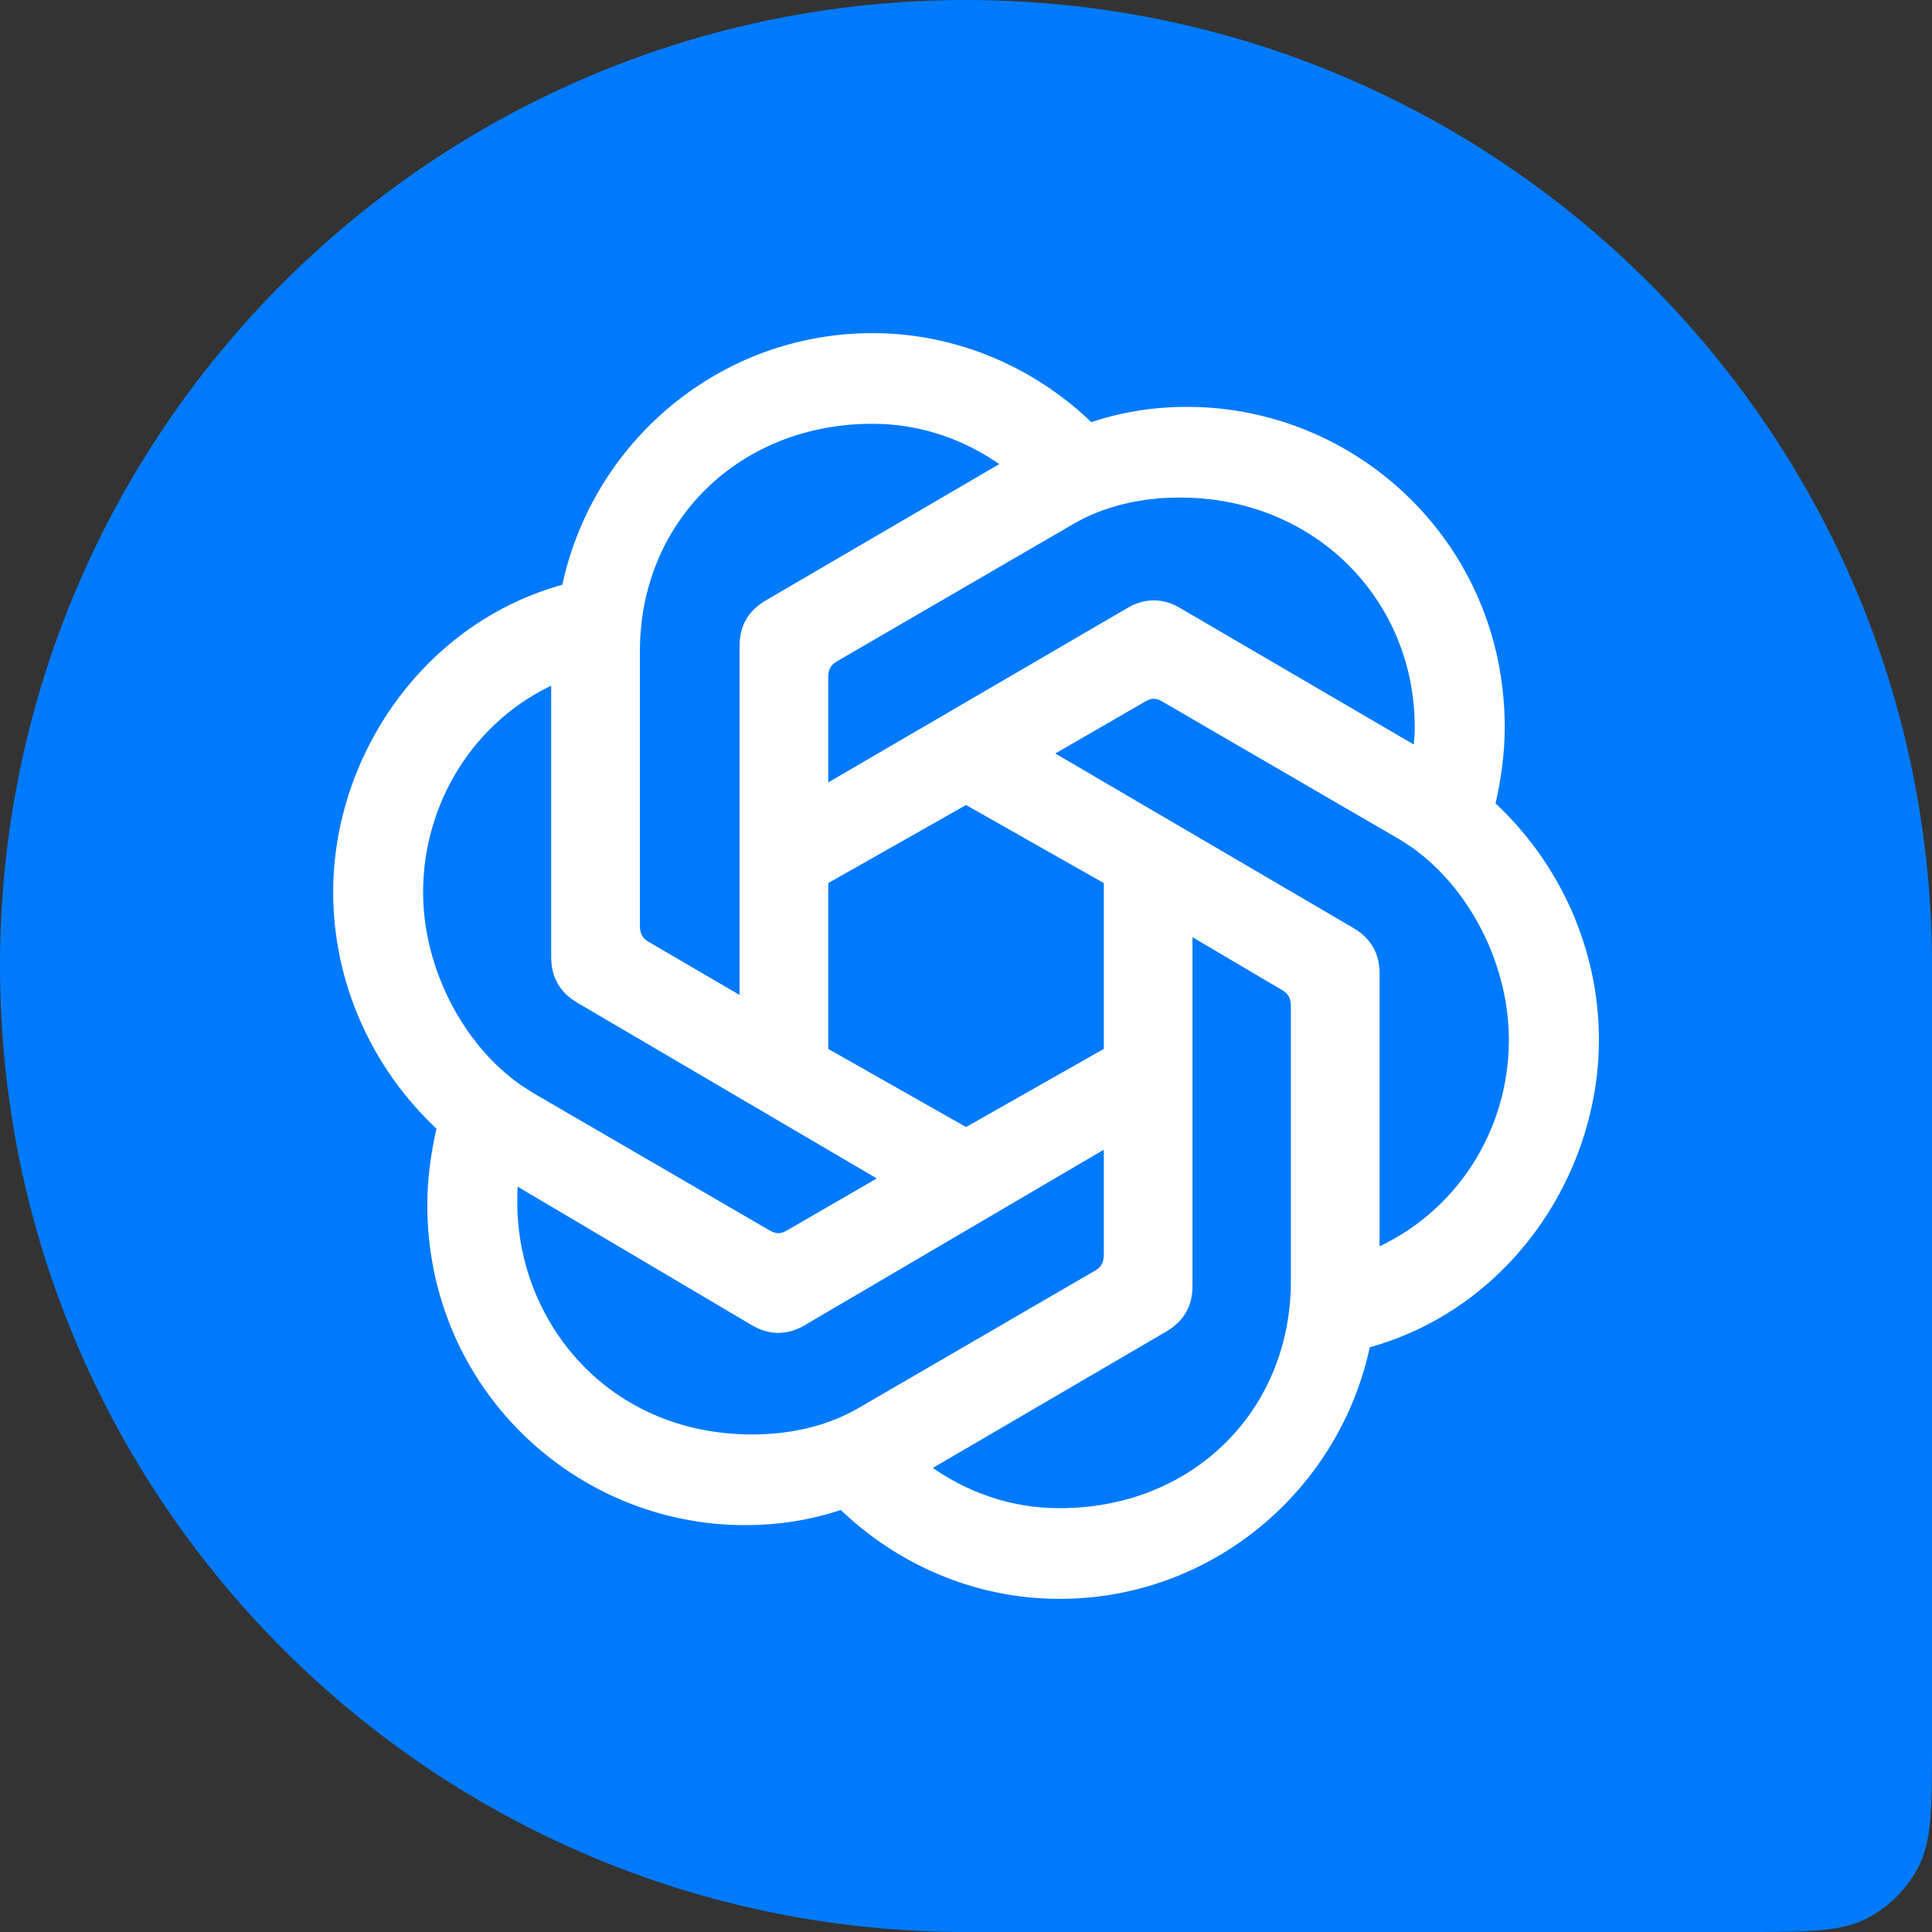
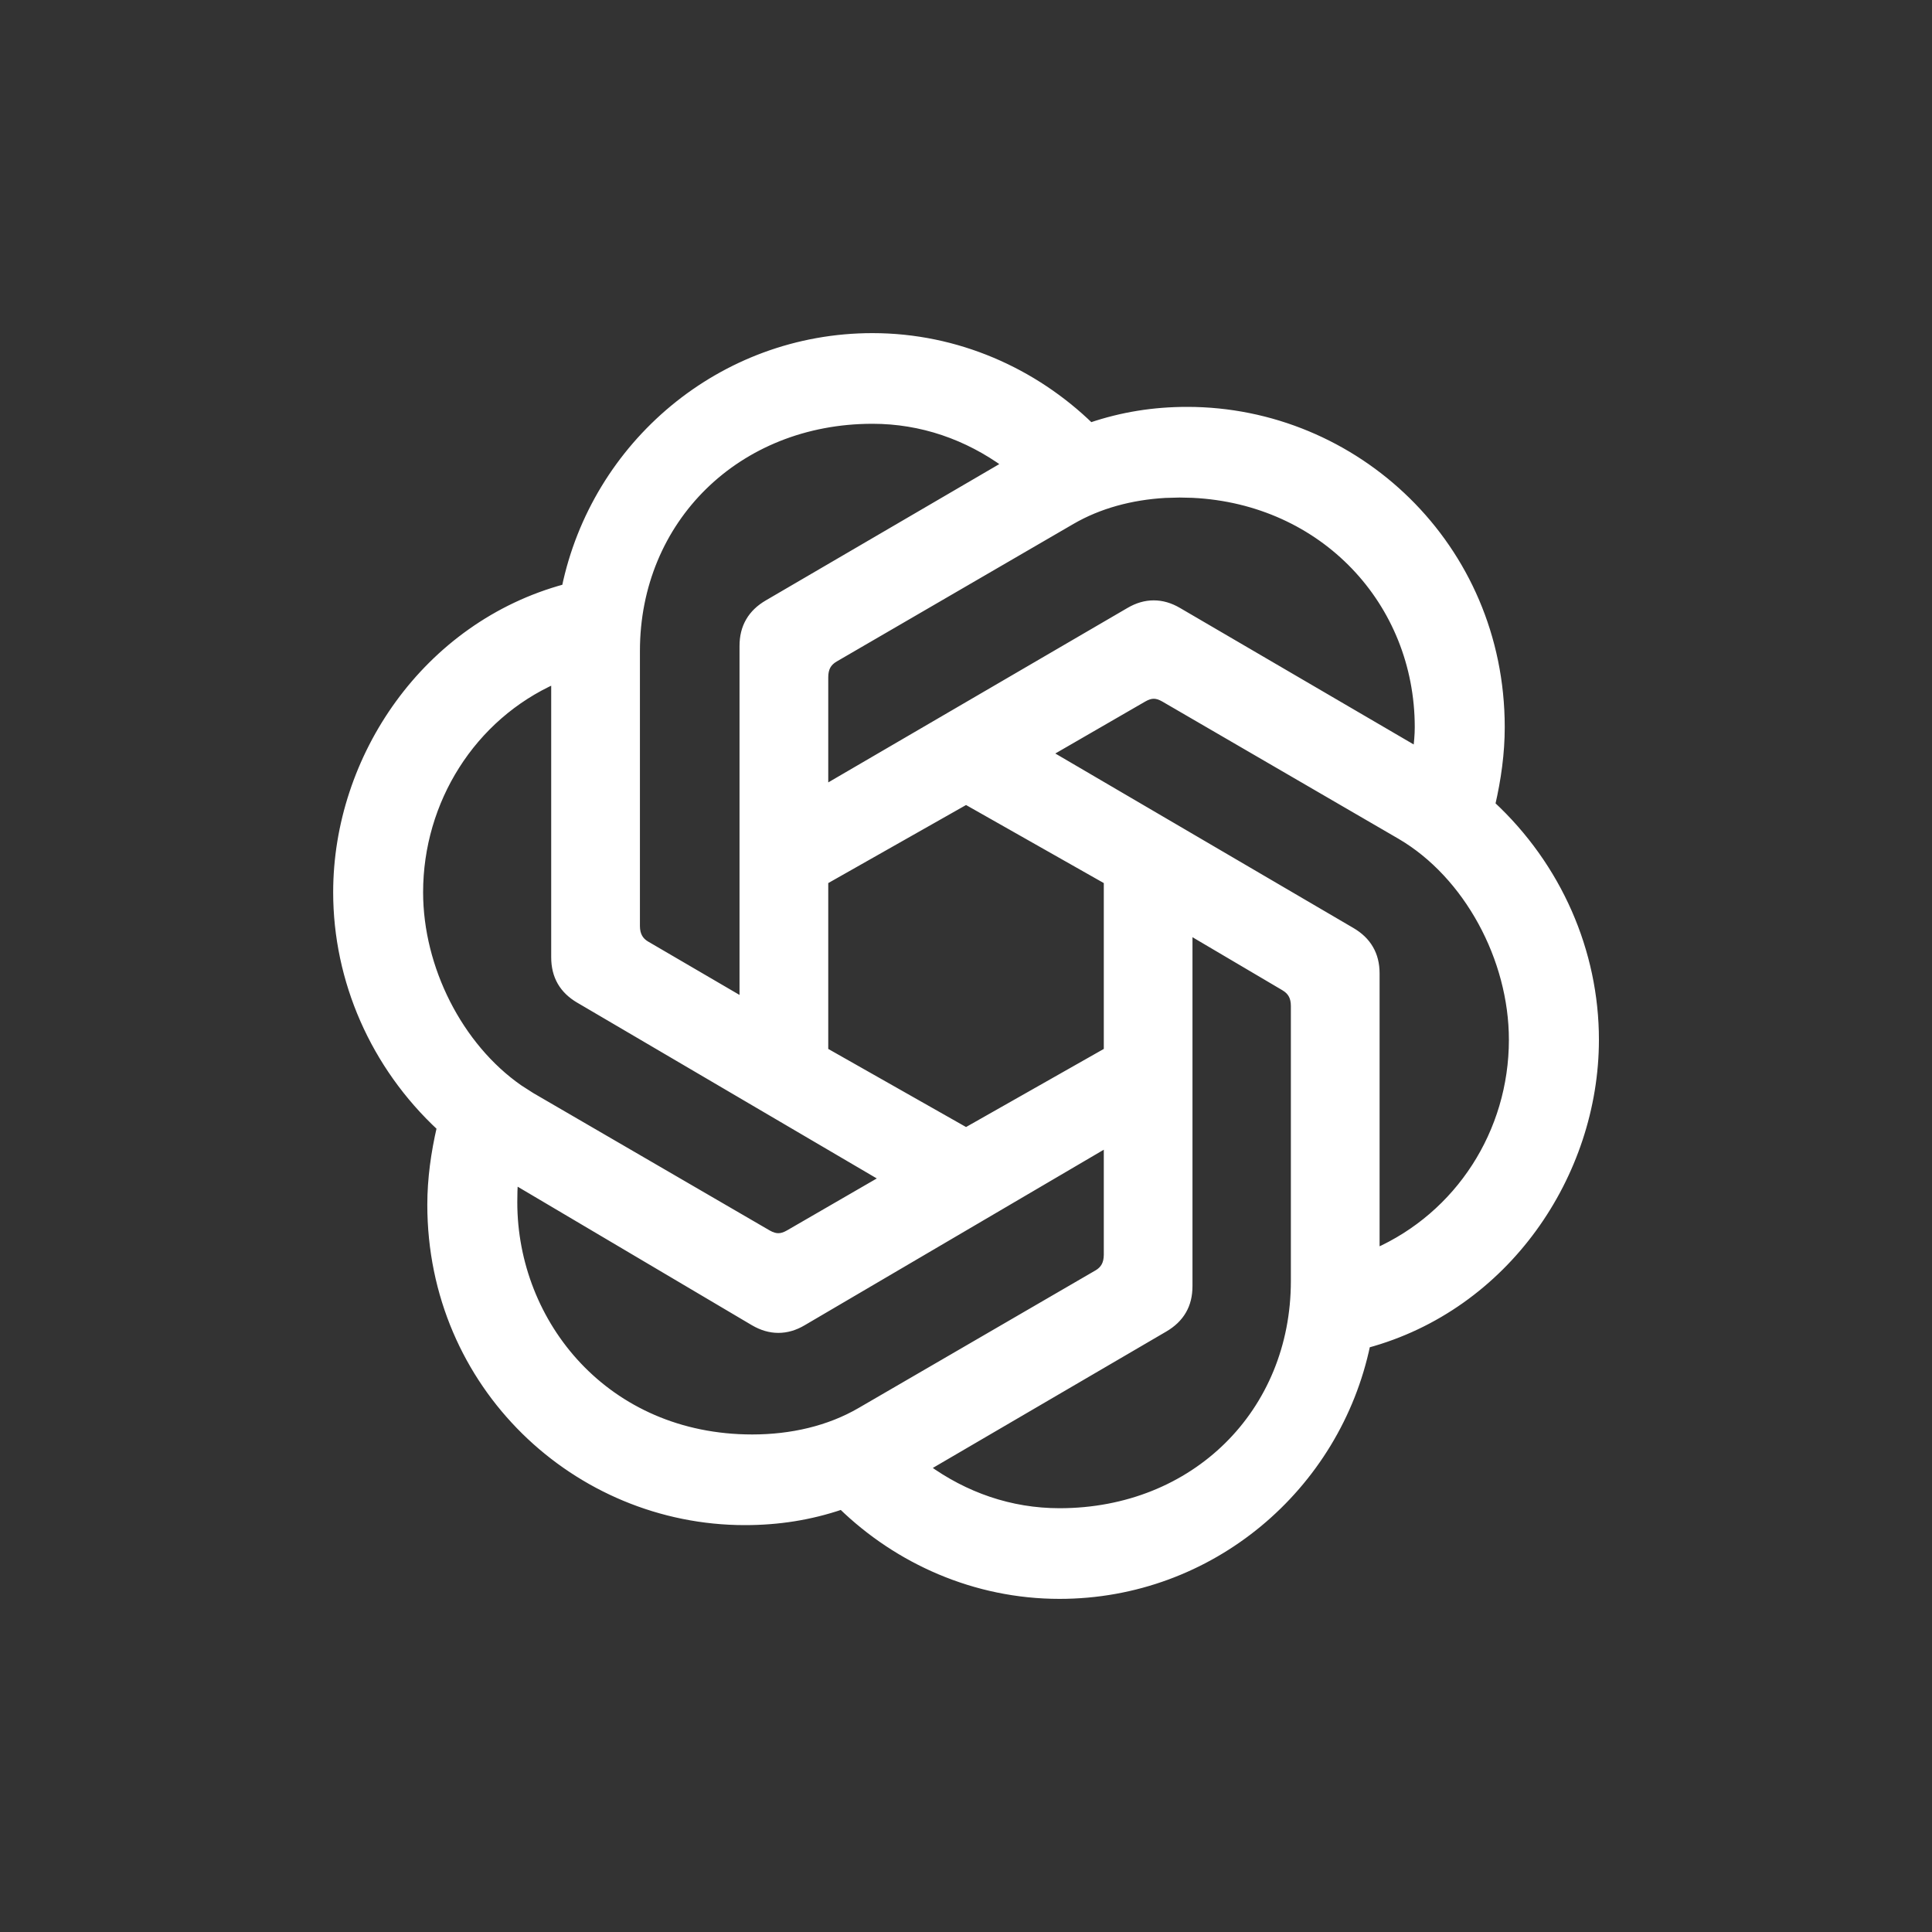
<svg xmlns="http://www.w3.org/2000/svg" width="40" height="40" viewBox="0 0 40 40" fill="none">
  <rect x="0" y="0" width="40" height="40" fill="#333333" stroke="none" />
-   <path d="M0 20C0 8.954 8.954 0 20 0C31.046 0 40 8.954 40 20V36C40 37.4 40 38.1 39.727 38.635C39.488 39.105 39.105 39.488 38.635 39.727C38.1 40 37.4 40 36 40H20C8.954 40 0 31.046 0 20Z" fill="#007AFD" />
  <path d="M21.936 33.022C20.188 33.022 18.593 32.302 17.428 31.17C16.767 31.395 16.107 31.495 15.422 31.495C11.941 31.495 8.928 28.69 8.928 24.943C8.928 24.408 9.003 23.873 9.126 23.341C7.746 22.06 6.979 20.293 6.979 18.473C6.979 15.686 8.827 12.95 11.711 12.172C12.327 9.208 14.937 6.978 18.064 6.978C19.813 6.978 21.409 7.699 22.574 8.832C23.235 8.607 23.895 8.505 24.579 8.505C28.06 8.505 31.073 11.309 31.073 15.056C31.073 15.592 30.998 16.127 30.875 16.66C32.255 17.941 33.023 19.707 33.023 21.527C33.022 24.314 31.174 27.05 28.291 27.829C27.675 30.792 25.063 33.022 21.936 33.022ZM15.392 13.374C15.392 13.181 15.433 13.011 15.519 12.864C15.604 12.717 15.73 12.598 15.894 12.502L20.839 9.615C20.027 9.024 19.081 8.693 18.064 8.693C15.259 8.693 13.168 10.755 13.168 13.478V19.172C13.168 19.265 13.186 19.342 13.22 19.405C13.253 19.468 13.306 19.523 13.384 19.568H13.385L15.392 20.74V13.374ZM23.384 12.657C23.548 12.56 23.716 12.511 23.887 12.511C24.057 12.511 24.225 12.56 24.39 12.657L29.336 15.546C29.356 15.38 29.372 15.218 29.372 15.056C29.372 12.467 27.408 10.356 24.69 10.226L24.425 10.22L24.123 10.228C23.423 10.268 22.753 10.446 22.183 10.778L17.283 13.625C17.205 13.67 17.152 13.724 17.118 13.787C17.084 13.85 17.067 13.928 17.067 14.021V16.34L23.384 12.657ZM16.114 25.613C16.18 25.613 16.249 25.593 16.33 25.547L18.314 24.399L11.995 20.691H11.994C11.831 20.595 11.704 20.476 11.619 20.329C11.534 20.182 11.493 20.012 11.493 19.819V14.07C9.769 14.835 8.679 16.579 8.679 18.473C8.679 20.05 9.502 21.671 10.745 22.537L10.999 22.7L15.898 25.547C15.979 25.593 16.049 25.613 16.114 25.613ZM28.482 25.93C30.208 25.166 31.321 23.446 31.321 21.527C31.321 19.845 30.386 18.113 29.002 17.3L24.104 14.454C24.023 14.407 23.952 14.386 23.887 14.386C23.821 14.386 23.752 14.407 23.671 14.454L21.688 15.6L27.98 19.283C28.144 19.379 28.27 19.498 28.355 19.645C28.441 19.792 28.482 19.962 28.482 20.155V25.93ZM22.934 21.764V18.236L20.001 16.574L17.067 18.236V21.764L20.001 23.427L22.934 21.764ZM21.936 31.307C24.74 31.307 26.807 29.246 26.807 26.522V20.828C26.807 20.735 26.79 20.658 26.756 20.595C26.722 20.532 26.669 20.477 26.591 20.432L26.59 20.431L24.608 19.262V26.626C24.608 26.819 24.568 26.989 24.482 27.136C24.397 27.282 24.27 27.402 24.106 27.498L19.163 30.386C19.975 30.976 20.92 31.307 21.936 31.307ZM15.575 29.78C16.384 29.78 17.165 29.601 17.817 29.221L22.717 26.375H22.718C22.796 26.33 22.848 26.275 22.882 26.213C22.916 26.149 22.933 26.073 22.934 25.979V23.662L16.617 27.369C16.453 27.466 16.285 27.515 16.114 27.515C15.944 27.515 15.776 27.465 15.611 27.369L10.645 24.432C10.632 24.591 10.629 24.747 10.629 24.891C10.629 27.413 12.546 29.78 15.575 29.78Z" fill="white" stroke="white" stroke-width="0.162" stroke-linecap="round" stroke-linejoin="round" />
</svg>